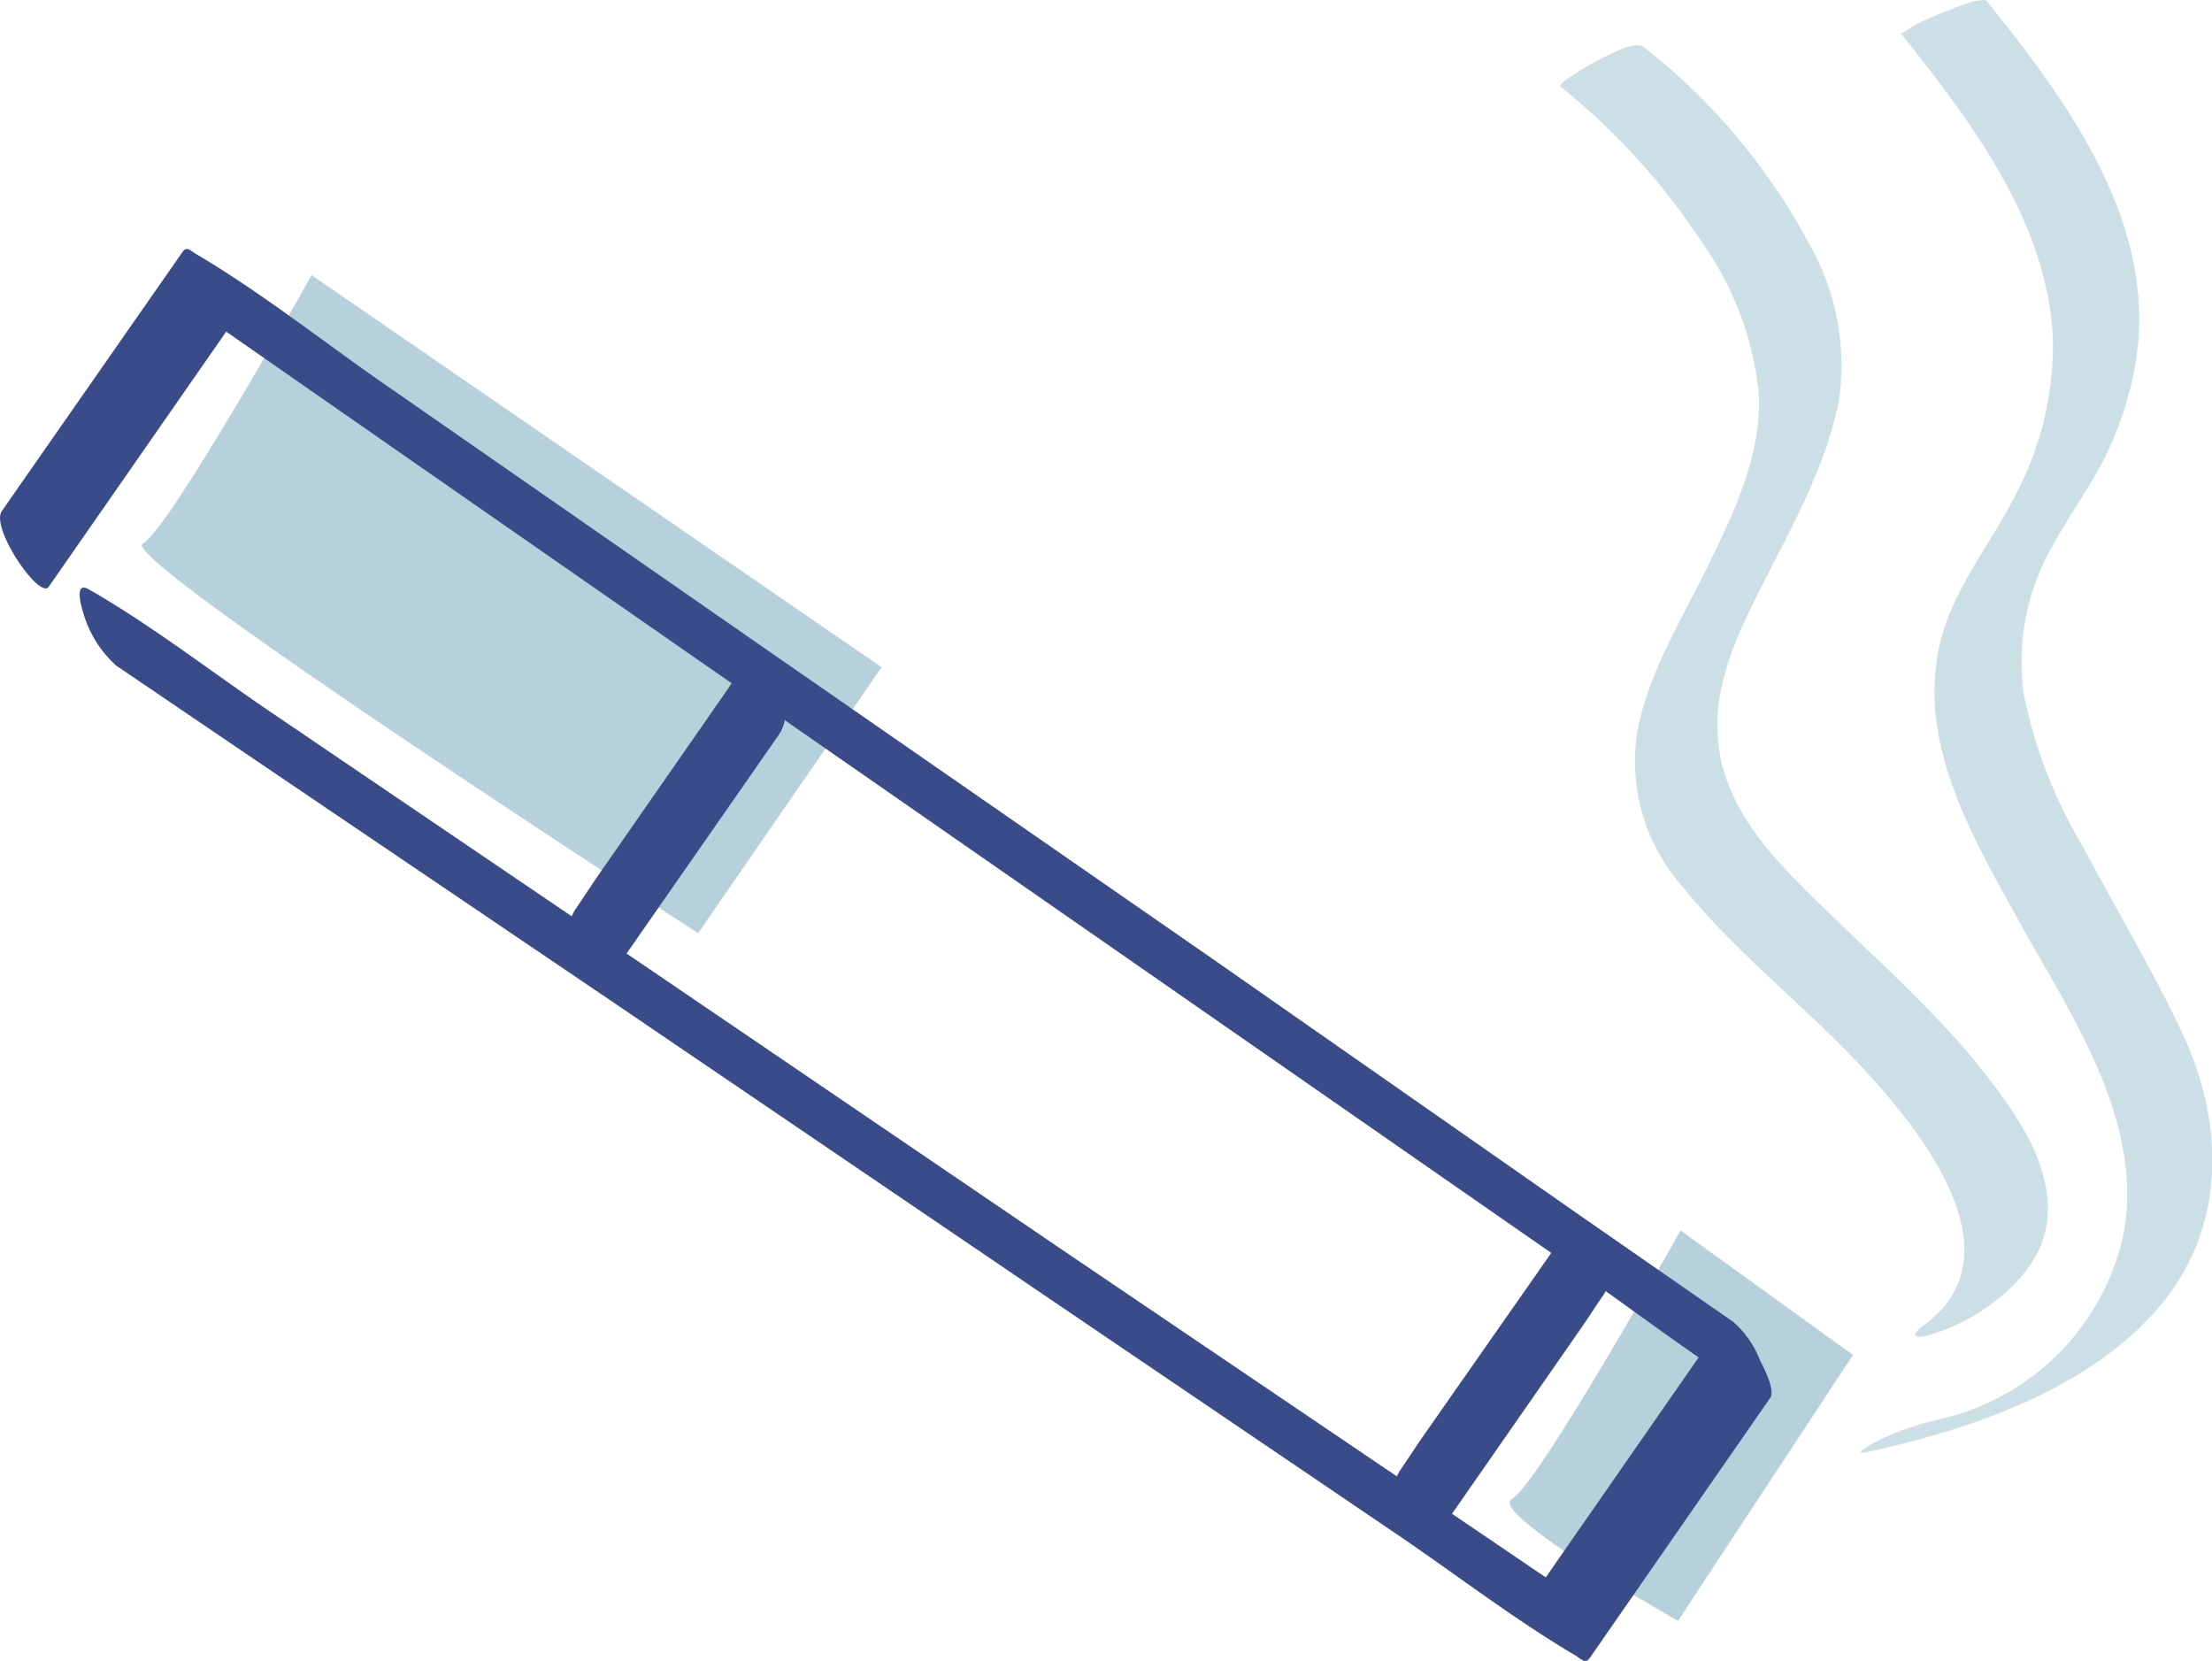
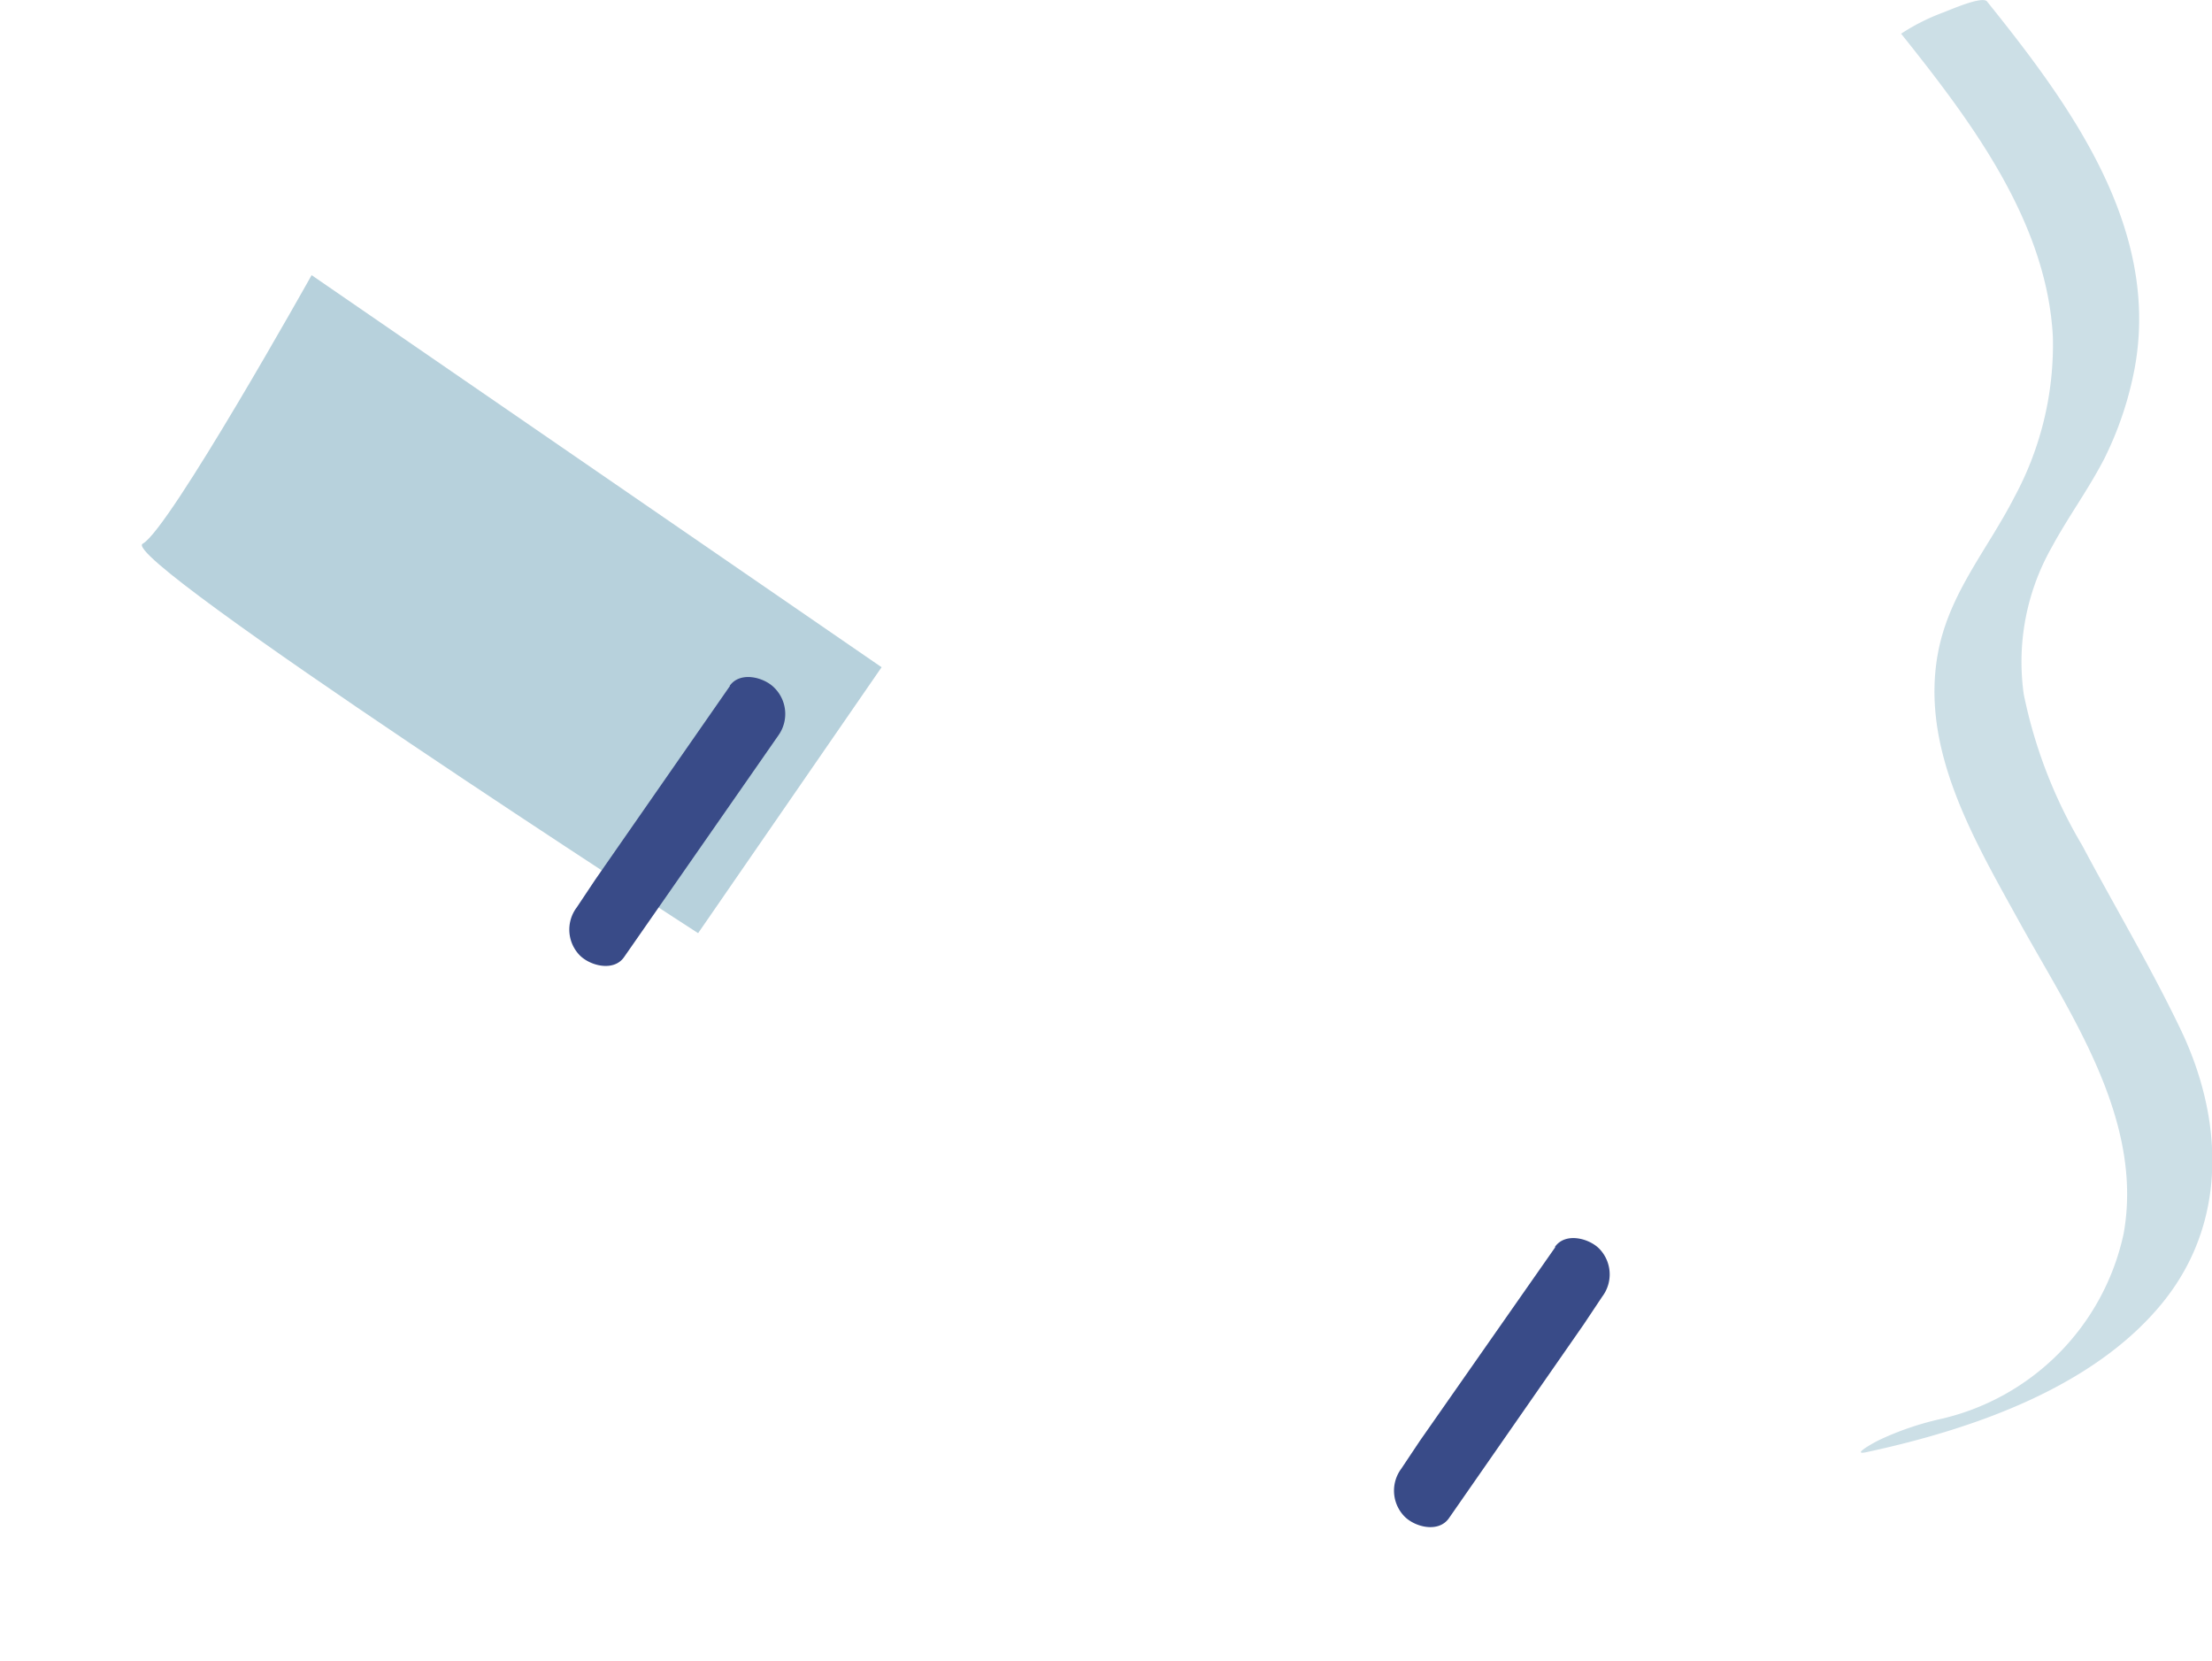
<svg xmlns="http://www.w3.org/2000/svg" viewBox="0 0 119.96 90.06">
  <defs>
    <style>.cls-1{fill:#b7d1dc;}.cls-2{fill:#394b88;}.cls-3{opacity:0.7;}</style>
  </defs>
  <g id="Layer_2" data-name="Layer 2">
    <g id="Layer_1-2" data-name="Layer 1">
      <path class="cls-1" d="M47.81,36.18,16.9,14.92S9.17,28.73,7.74,29.48,37.86,50.6,37.86,50.6Z" />
-       <path class="cls-1" d="M100.49,73.47l-9.35-6.75S83.4,80.53,82,81.27s9,6.62,9,6.62Z" />
-       <path class="cls-2" d="M2.64,31.82l9.81-14.1h-.56l8.33,5.8L40.14,37.37,64.33,54.18,85.15,68.65c3.37,2.34,6.67,4.88,10.15,7.06l.15.1-2-4.12-9.8,14.1h.56l-7.9-5.36-19-12.86L34.52,52.07,14.68,38.61C11.48,36.44,8.34,34,5,32.06L4.88,32c-.87-.58-.5.82-.37,1.21A6.12,6.12,0,0,0,6.3,36.09l7.9,5.36,19,12.86L56,69.8,75.85,83.26c3.19,2.17,6.33,4.59,9.66,6.55l.13.1c.26.17.39.24.57,0L96,75.8c.3-.43-.41-1.75-.56-2.06A5.32,5.32,0,0,0,94,71.68l-8.34-5.79L65.77,52,41.58,35.23,20.75,20.76c-3.35-2.33-6.64-4.94-10.14-7l-.15-.1c-.25-.18-.39-.24-.56,0L.1,27.71c-.64.91,2.05,4.82,2.54,4.11Z" />
      <path class="cls-2" d="M84.35,67.62,77,78.13,76,79.63a2,2,0,0,0,.15,2.58c.56.59,1.86.93,2.43.11l7.31-10.51,1-1.5a2,2,0,0,0-.14-2.58c-.56-.59-1.87-.93-2.43-.11Z" />
      <path class="cls-2" d="M39.59,37.19,32.28,47.7l-1,1.5a2,2,0,0,0,.14,2.58c.56.59,1.87.93,2.43.11l7.31-10.5,1.05-1.51A2,2,0,0,0,42,37.3c-.56-.58-1.86-.92-2.43-.11Z" />
      <g class="cls-3">
-         <path class="cls-1" d="M107.74,70.9c1.82-1.31,3.33-3,3.32-5.36s-1.32-4.5-2.64-6.31c-3.19-4.4-7.46-7.83-11.22-11.7-1.93-2-3.69-4.33-4-7.15-.4-3.17,1.09-6.13,2.48-8.87,1.59-3.13,3.41-6.39,4.06-9.88a13.27,13.27,0,0,0-1.61-8.38,33.86,33.86,0,0,0-9-10.71c-.47-.37-2,.5-2.43.71-.16.07-2.29,1.27-2.08,1.44a36.43,36.43,0,0,1,7.65,8.41,17.3,17.3,0,0,1,3.09,8c.28,3.45-1.37,6.81-2.86,9.83-1.38,2.79-3.08,5.56-3.69,8.65A10.24,10.24,0,0,0,91.18,48c3.16,3.94,7.32,7,10.66,10.82,2.89,3.27,7.46,9.47,2.46,13.06-.69.5-.56.74.25.53a10.3,10.3,0,0,0,3.19-1.52Z" />
-       </g>
+         </g>
      <g class="cls-3">
        <path class="cls-1" d="M103.11,1.84C106.88,6.56,111,12,111.33,18.26a17.38,17.38,0,0,1-2.1,8.72c-1.42,2.77-3.44,5.09-4.09,8.22-1.11,5.38,2,10.47,4.49,15,2.79,5,6.62,10.62,5.54,16.68a13.14,13.14,0,0,1-10,10.08,16,16,0,0,0-3.23,1.11c-.22.1-1.64.87-.71.67,5.66-1.22,12.31-3.47,16.08-8.14,3.53-4.38,3.26-10,.92-14.84-1.63-3.39-3.55-6.61-5.31-9.92a26.3,26.3,0,0,1-3.17-8.2,12.6,12.6,0,0,1,1.51-7.95c.89-1.65,2-3.15,2.87-4.84A18.77,18.77,0,0,0,115.76,20c1.42-7.63-3.48-14.3-8-19.92-.26-.33-2.12.51-2.44.62a11.38,11.38,0,0,0-2.24,1.14Z" />
      </g>
    </g>
  </g>
</svg>